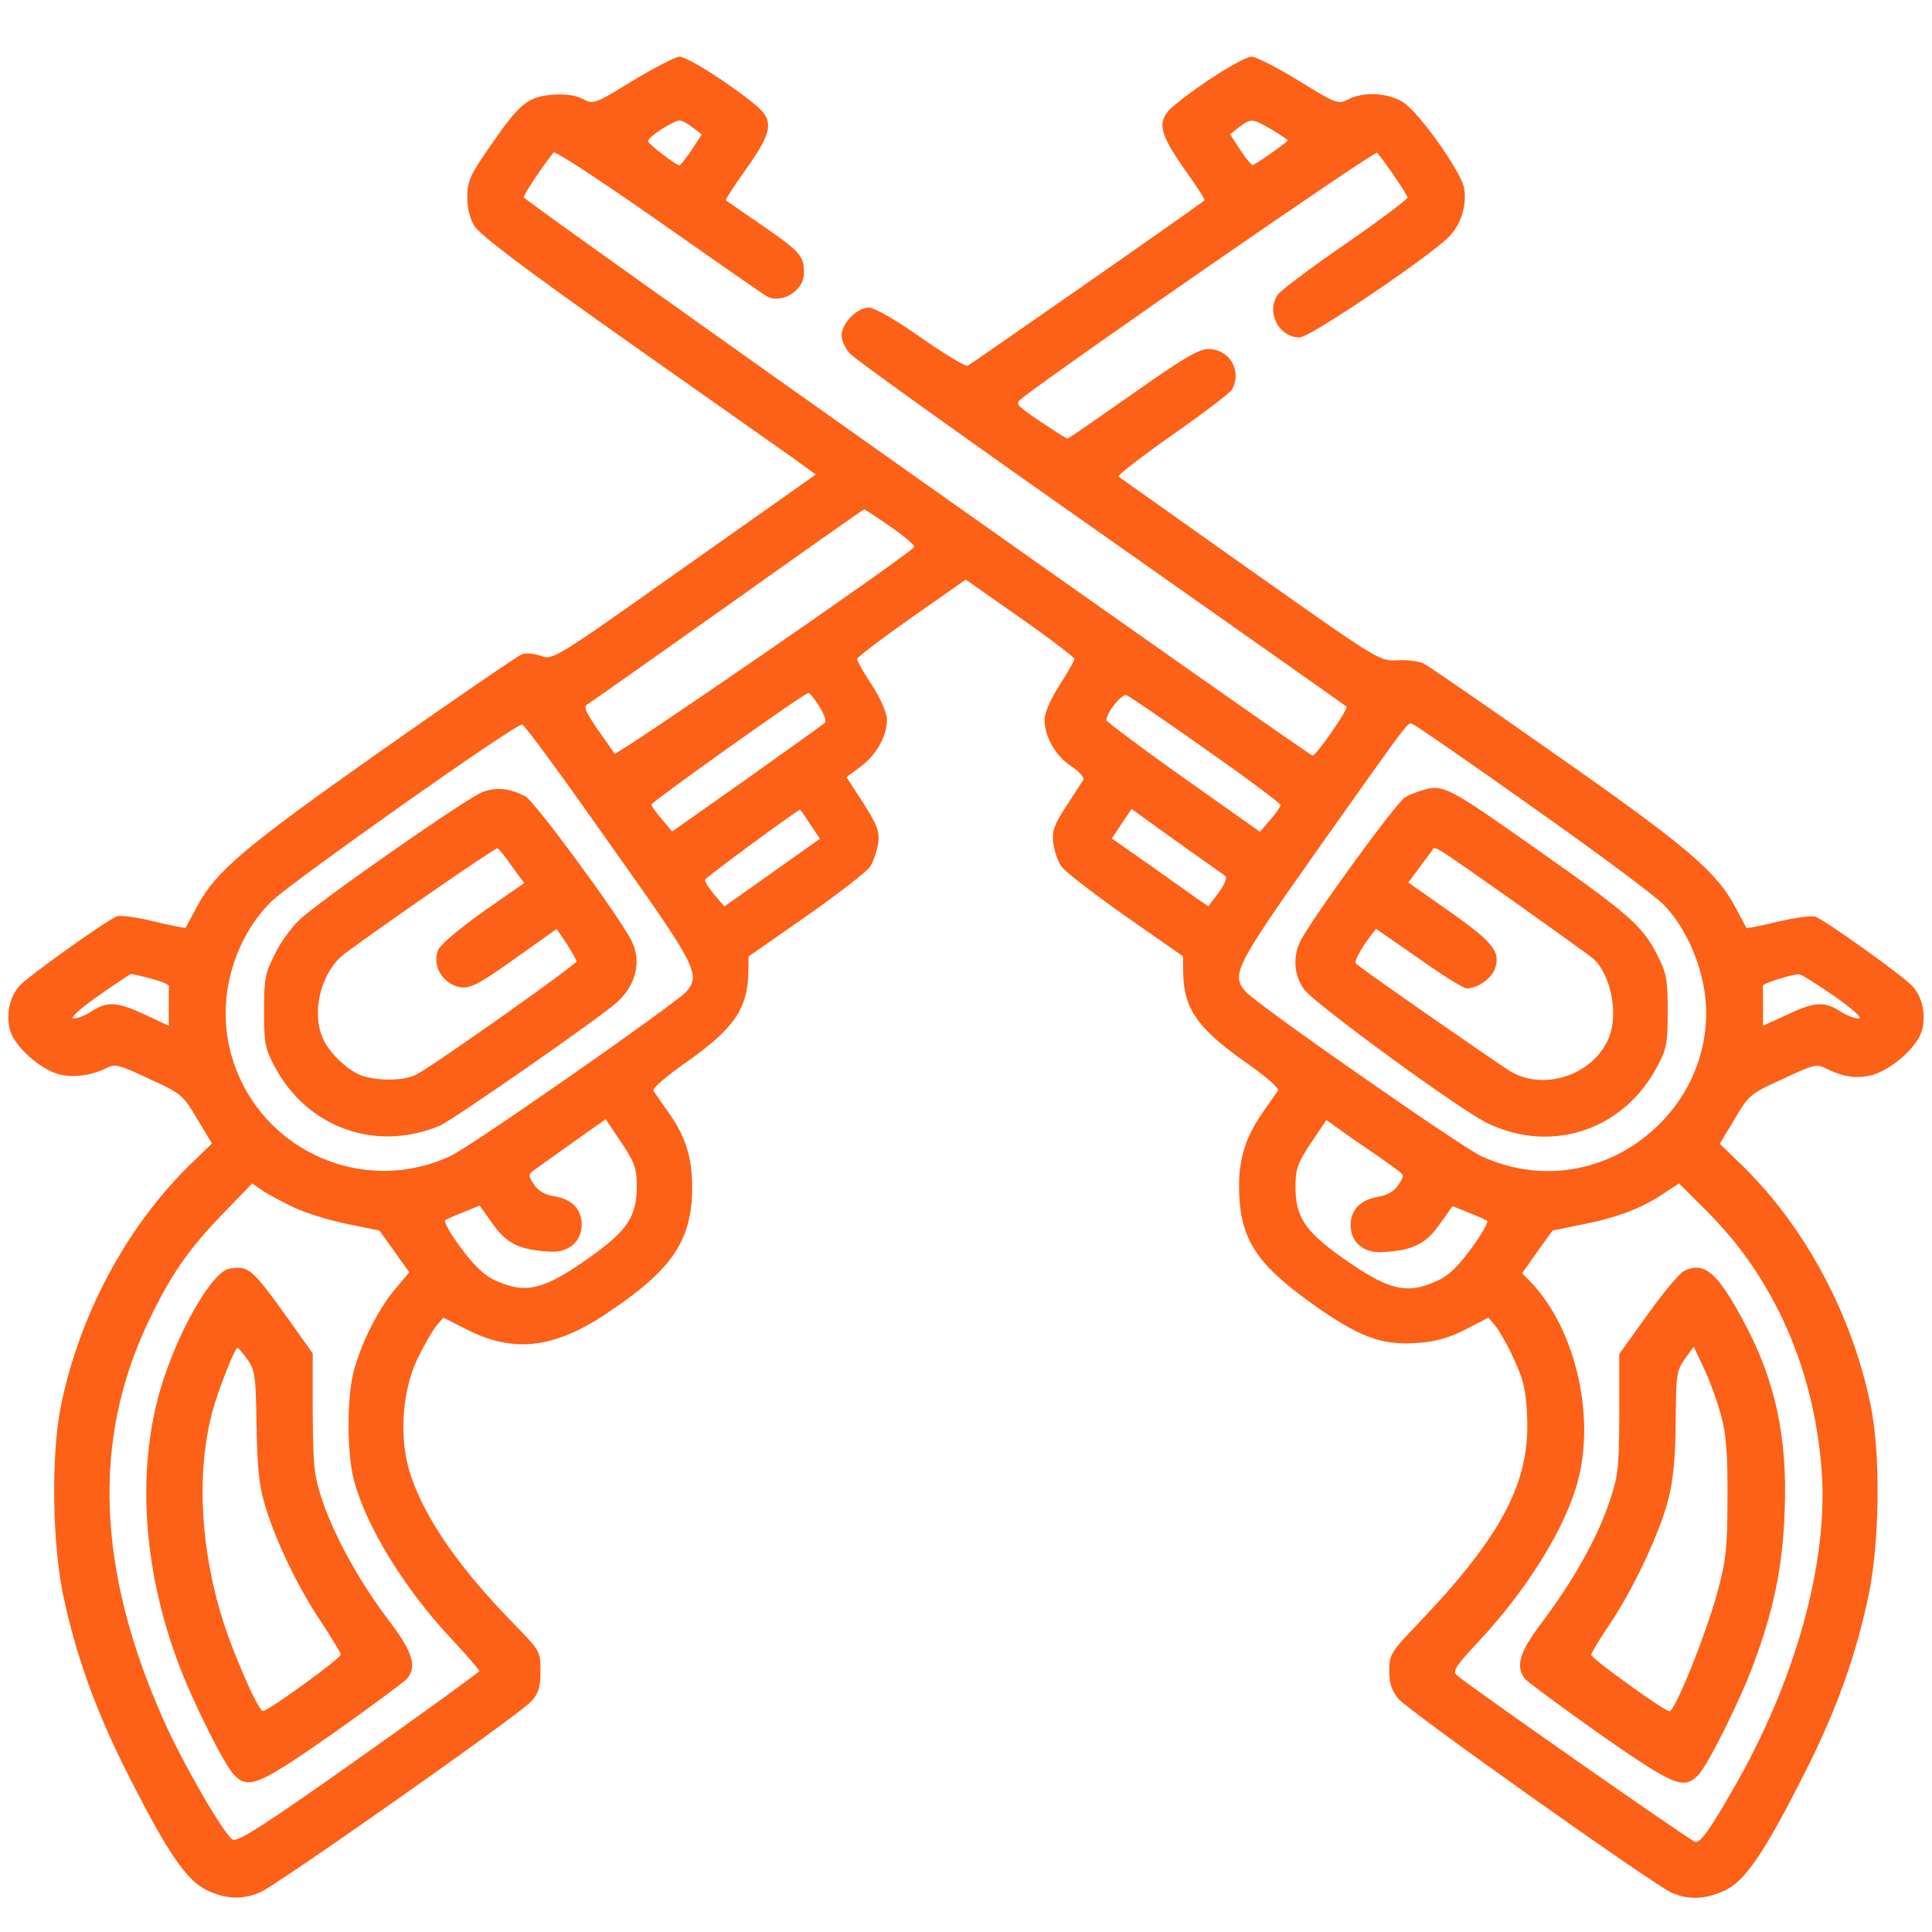
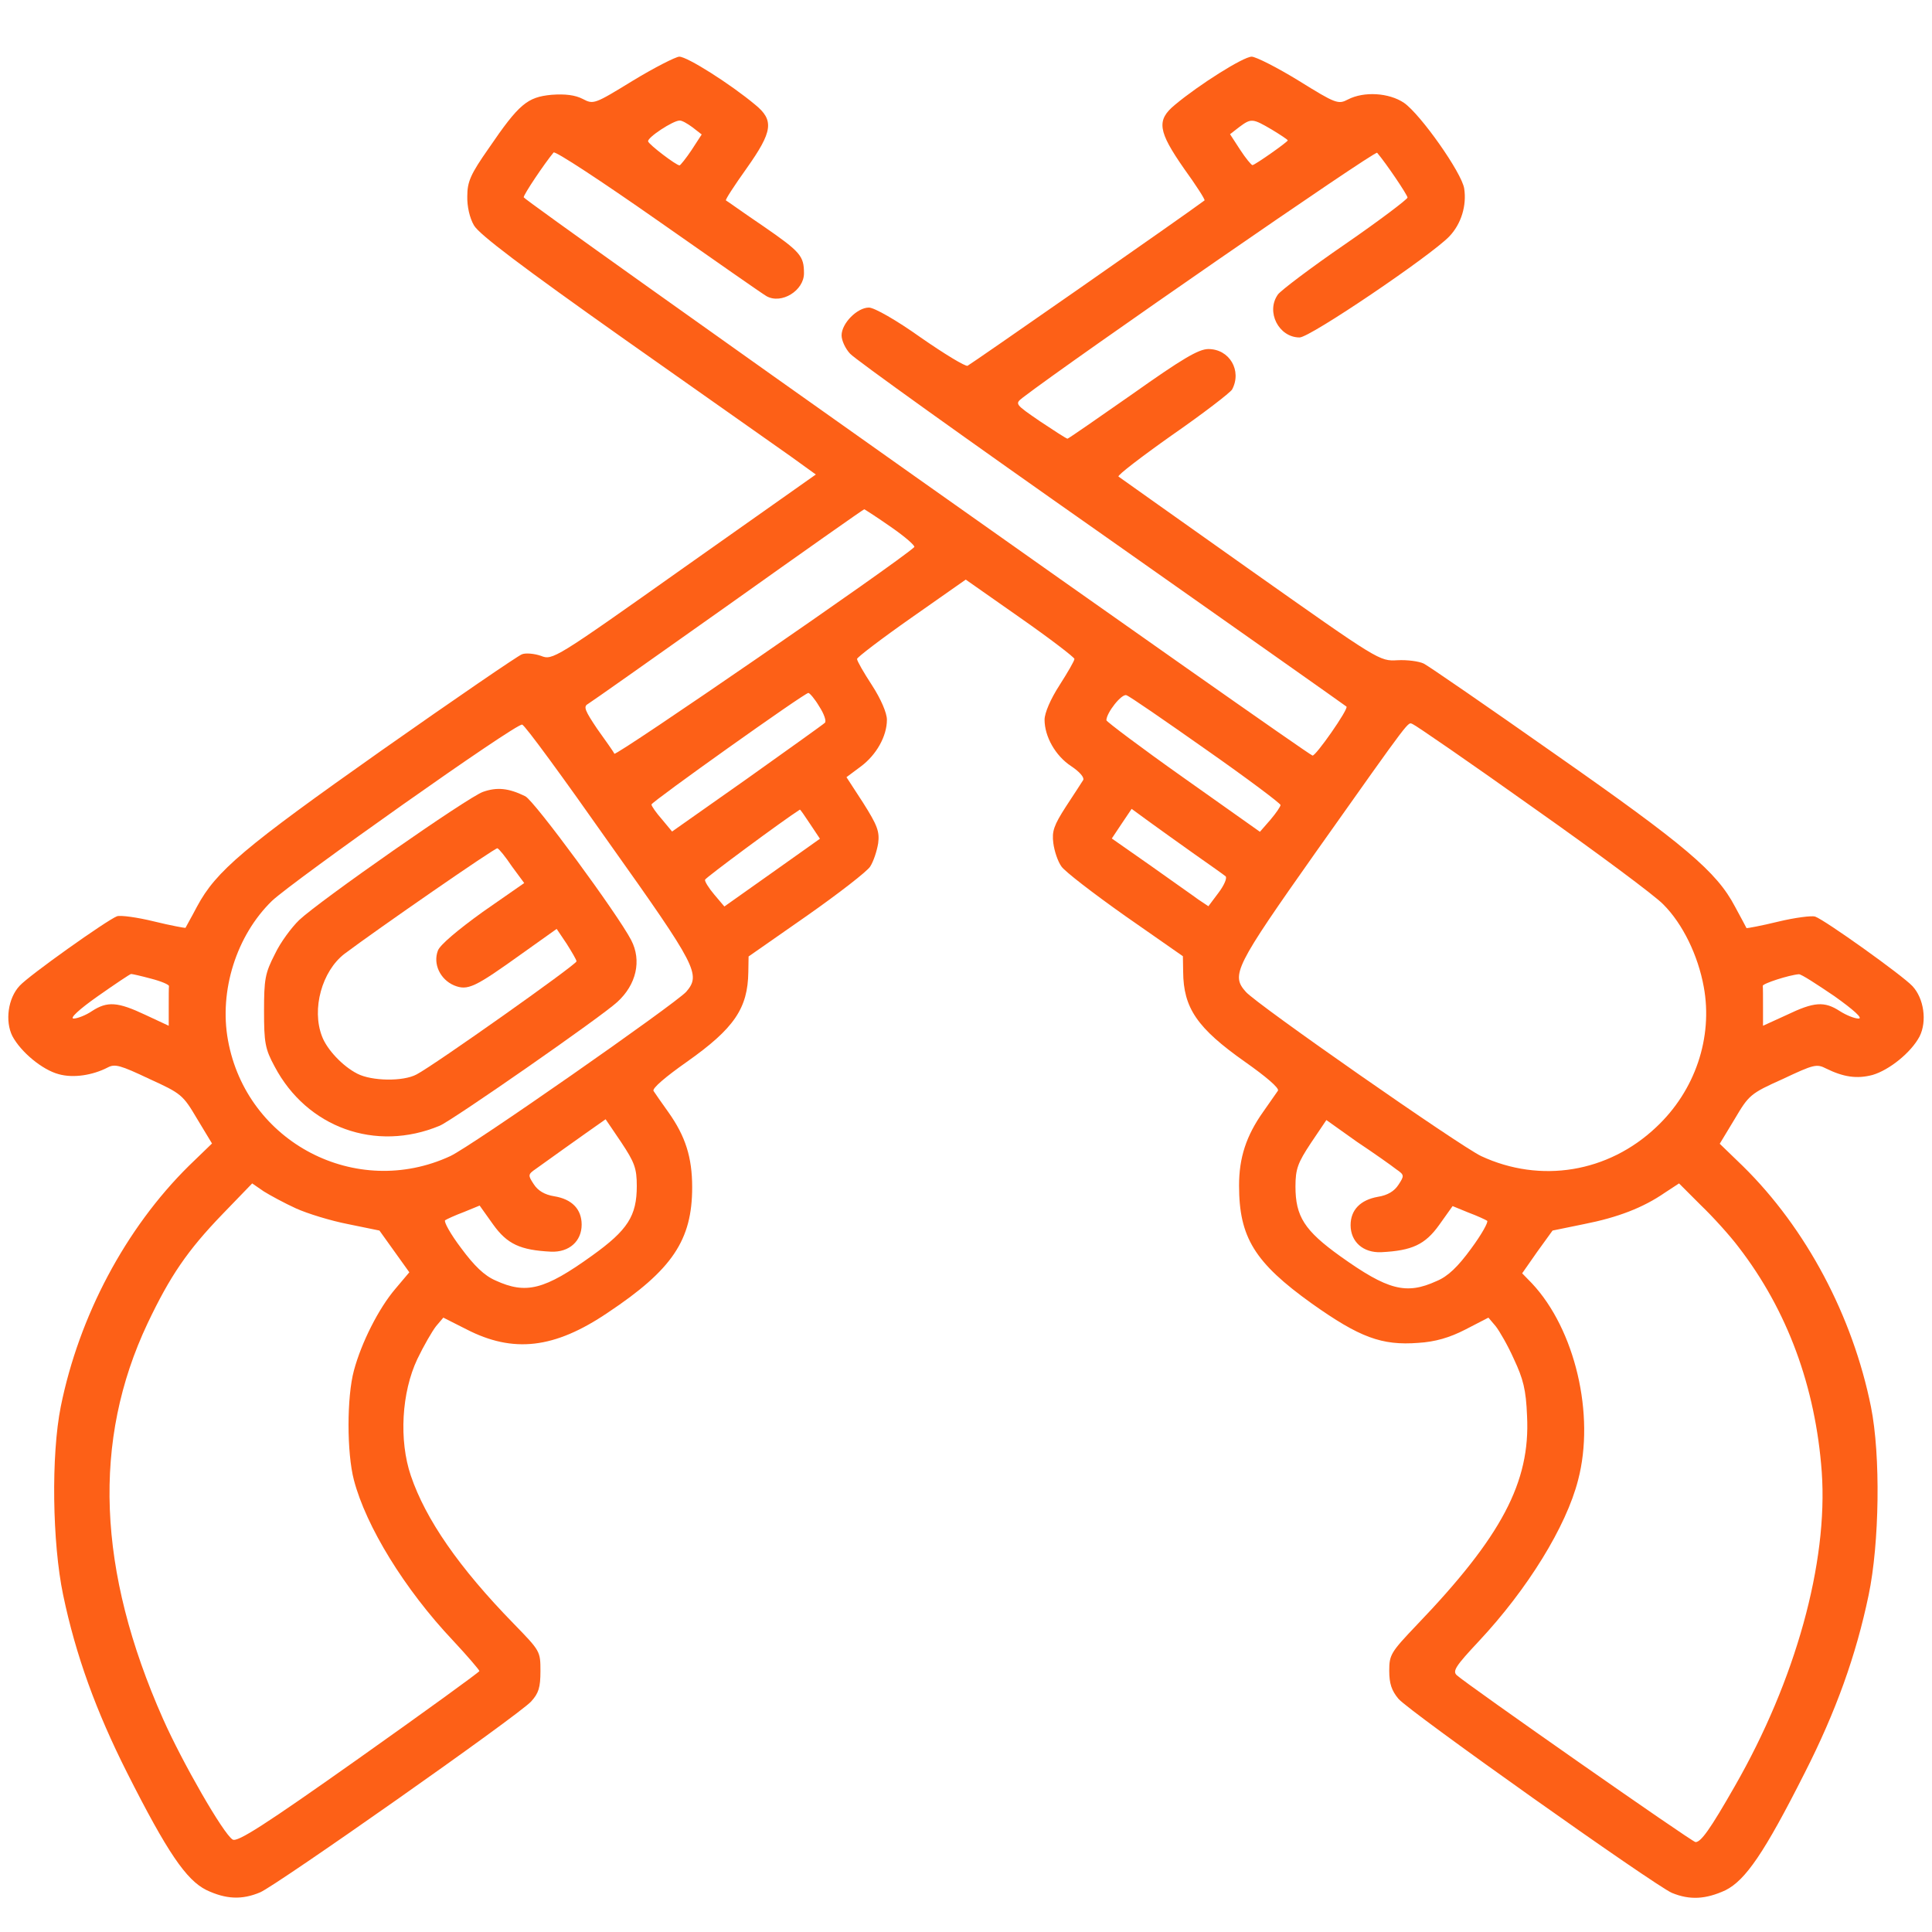
<svg xmlns="http://www.w3.org/2000/svg" version="1.1" id="Layer_1" x="0px" y="0px" viewBox="0 0 75 75" style="enable-background:new 0 0 75 75;" xml:space="preserve">
  <style type="text/css">
	.st0{display:none;}
	.st1{display:inline;}
	.st2{fill:#FFFFFF;}
	.st3{fill:#FD6017;}
</style>
  <g id="Layer_1_1_" class="st0">
    <g class="st1">
-       <path class="st2" d="M37.5,75L37.5,75C16.8,75,0,58.2,0,37.5l0,0C0,16.8,16.8,0,37.5,0l0,0C58.2,0,75,16.8,75,37.5l0,0    C75,58.2,58.2,75,37.5,75z" />
+       <path class="st2" d="M37.5,75L37.5,75C16.8,75,0,58.2,0,37.5l0,0C0,16.8,16.8,0,37.5,0l0,0l0,0    C75,58.2,58.2,75,37.5,75z" />
    </g>
  </g>
  <g transform="translate(0,512) scale(0.1,-0.1)">
    <path class="st3" d="M245.7,5088.7c-15-9.2-15.3-9.3-19.5-7.1c-2.9,1.5-6.8,2-12.1,1.6c-9.4-0.9-12.6-3.5-24.4-20.8   c-7-10-8.3-12.9-8.3-18.6c-0.1-3.9,0.9-8.4,2.6-11.3c2-3.5,18.7-16.1,58-43.9c30.4-21.4,59.6-42,65-45.8l9.7-7l-51-36   c-50.4-35.7-51.2-36.2-55.7-34.4c-2.6,0.9-6,1.2-7.4,0.6c-1.6-0.6-26-17.3-54.3-37.2c-53.6-37.8-64.4-46.9-71.8-60.7   c-2.3-4.4-4.4-8-4.5-8.3c-0.1-0.1-5.7,0.9-12.2,2.5c-6.5,1.6-13.1,2.5-14.4,2c-3.9-1.5-34.2-23-37.8-27c-4.5-4.8-5.7-13.7-2.8-19.5   c3.3-6.2,11.6-13.1,18-14.8c5.7-1.6,13.2-0.4,19,2.6c2.8,1.5,4.9,0.9,16.1-4.4c12.5-5.7,13.1-6.2,18.6-15.5l5.8-9.6l-9-8.7   c-24.6-24.3-42.6-58.3-49.7-93.4c-3.8-18.9-3.3-53,0.9-73.1c4.9-23.5,12.8-45.2,24.8-69c15.7-31.1,23-41.7,30.8-45.6   c7.6-3.6,13.8-3.9,20.9-0.9c6.2,2.6,100.3,68.7,105.2,74.1c2.9,3.2,3.6,5.4,3.6,11.8c0,7.7-0.1,7.8-10.3,18.3   c-21.4,21.9-34.3,40.7-40,57.5c-4.7,13.8-3.6,32.4,2.5,45.3c2.5,5.2,5.8,10.9,7.3,12.8l2.8,3.3l8.9-4.5c18.2-9.4,34.2-7.6,54.9,6.4   c25.1,16.7,32.8,28.2,32.8,48.7c0,11.6-2.6,19.8-9.2,29.1c-2.6,3.6-5.2,7.4-5.8,8.3c-0.6,1,4.7,5.5,12.8,11.2   c18.6,13.1,23.8,20.9,24,35l0.1,6l22.5,15.7c12.4,8.7,23.5,17.3,24.7,19.2c1.3,2,2.6,6,3.1,9c0.6,4.6-0.3,7-5.8,15.7l-6.5,10   l5.5,4.1c6.1,4.5,10.2,11.8,10.2,18.2c0,2.6-2.3,8-5.8,13.4c-3.2,4.9-5.8,9.4-5.8,10.2c0,0.6,9.4,7.8,21.1,16l21.1,14.8l21.1-14.8   c11.6-8.1,21.1-15.4,21.1-16c0-0.7-2.6-5.2-5.8-10.2c-3.5-5.4-5.8-10.8-5.8-13.4c0-6.5,4.2-14,10.3-18c3.3-2.2,5.2-4.4,4.7-5.4   c-0.6-0.9-3.5-5.5-6.7-10.3c-4.7-7.3-5.5-9.6-4.9-14.2c0.4-3.1,1.7-7,3.1-9c1.2-1.9,12.4-10.5,24.7-19.2l22.5-15.7l0.1-6   c0.1-14.1,5.4-21.9,24-35c8.1-5.7,13.4-10.2,12.8-11.2c-0.6-0.9-3.2-4.6-5.8-8.3c-6.5-9.2-9.3-17.7-9.3-28.5   c0-20.1,6-29.9,28.2-45.8c18.6-13.2,27.2-16.4,41.4-15.3c6.5,0.4,12.1,2,18.3,5.2l8.9,4.6l2.8-3.3c1.5-1.9,4.8-7.6,7.1-12.8   c3.6-7.7,4.7-11.8,5.1-22.1c1.3-25.7-9.9-46.8-42.9-81.2c-10-10.5-10.6-11.5-10.6-17.7c0-4.9,0.9-7.7,3.6-10.9   c4.4-5.1,99.1-72.2,106.1-75.3c7-2.9,13.2-2.5,20.8,1c7.8,3.9,15.1,14.5,30.8,45.6c12.1,23.8,19.9,45.5,24.8,69   c4.2,20.1,4.7,54.2,0.9,73.1c-7.1,35.2-25.1,69.2-49.7,93.4l-9,8.7l5.8,9.6c5.5,9.3,6.1,9.9,18.6,15.5c12.1,5.7,13.2,6,16.9,4.1   c6.7-3.3,11.9-4.1,18-2.5c6.5,1.9,15,8.7,18.3,15c2.9,5.8,1.7,14.7-2.8,19.5c-3.8,4.1-34,25.7-37.8,27c-1.3,0.4-7.8-0.4-14.4-2   c-6.5-1.6-12.1-2.6-12.2-2.5c-0.1,0.3-2.2,4.1-4.5,8.4c-7.1,13.5-19.3,23.8-69.6,59c-26.3,18.5-49.4,34.4-51.2,35.3   c-1.9,0.9-6.4,1.5-10.2,1.3c-7-0.4-7.1-0.3-57.1,35c-27.6,19.5-50.6,35.9-51.2,36.3c-0.6,0.4,8.9,7.7,20.8,16.1   c12.1,8.4,22.5,16.4,23.3,17.7c3.9,7.3-1,15.7-9.2,15.7c-3.8,0-10.2-3.8-29.4-17.4c-13.7-9.6-25-17.4-25.3-17.4   c-0.4,0-5.2,3.1-10.6,6.7c-9.9,6.8-9.9,6.8-6.7,9.3c19.6,15,136.6,95.9,137.5,95c3.5-4.1,11.8-16.4,11.8-17.4   c-0.1-0.7-10.9-8.9-24.1-18c-13.4-9.2-25-18-26.2-19.6c-4.8-6.7,0.3-16.7,8.4-16.7c4.1,0,51,31.8,58.1,39.2   c4.7,4.9,6.8,12.1,5.8,18.6c-0.9,6.1-17,28.9-23.4,33.3c-5.8,3.9-15.5,4.5-21.7,1.3c-3.8-2-4.7-1.7-19.2,7.3   c-8.3,5.1-16.6,9.3-18.2,9.3c-3.2,0-20.5-10.9-29.8-18.7c-7.3-6-6.5-10.3,3.5-24.7c4.7-6.5,8.3-12.1,8-12.4c-8-6-91-63.8-92-64.2   c-0.9-0.3-9,4.6-18.2,11c-9.4,6.7-18,11.6-20.1,11.6c-4.5,0-10.6-6.1-10.6-10.8c0-2,1.5-5.2,3.3-7.1c1.7-2,45.8-33.6,97.7-70   c52-36.6,94.7-66.7,95-67c0.9-0.9-12.1-19.5-13.2-19c-2.8,0.9-306.2,215.5-306.2,216.7c-0.1,1,8.1,13.2,11.6,17.4   c0.6,0.7,18.7-11.2,40.4-26.4s40.7-28.5,42.3-29.4c5.8-3.2,14.5,2.2,14.5,8.9s-1.3,8.3-15.8,18.3c-7.7,5.2-14.2,9.9-14.5,10   c-0.3,0.3,3.3,5.8,8,12.4c10.2,14.4,10.8,18.7,3.3,24.8c-9.6,8-26.3,18.6-29.4,18.6C262.4,5098,254.1,5093.8,245.7,5088.7z    M268.8,5070.6l3.6-2.8l-3.9-6c-2.2-3.3-4.4-6-4.7-6c-1.3,0-11.8,8-12.2,9.3c-0.4,1.5,9.7,8.1,12.2,8.1   C264.7,5073.3,266.9,5072,268.8,5070.6z M493.7,5069.7c3.3-2,6.2-3.9,6.2-4.2c0-0.6-12.8-9.6-13.7-9.6c-0.4,0-2.6,2.6-4.8,6l-3.9,6   l3.6,2.8C485.7,5074.1,486.2,5074.1,493.7,5069.7z M345.9,4915.4c5.5-3.8,9.6-7.4,9-7.8c-6.7-6.2-115.7-81.2-116.4-80.2   c-0.4,0.9-3.5,5.2-6.7,9.7c-4.7,7-5.4,8.6-3.6,9.6c1.2,0.7,25.7,18,54.5,38.4c28.8,20.5,52.5,37.2,52.8,37.2   C335.8,4922.2,340.6,4919.1,345.9,4915.4z M318,4845.8c1.9-2.9,2.9-5.8,2.2-6.4c-0.6-0.6-14.2-10.3-30.2-21.7l-29.1-20.5l-3.9,4.7   c-2.3,2.6-4.1,5.2-4.1,5.8c0,1,59.4,43.3,60.9,43.3C314.3,4851,316.3,4848.7,318,4845.8z M468.2,4829c16-11.2,28.9-20.9,28.9-21.5   c0-0.6-1.7-3.1-3.9-5.7l-4.1-4.7l-29.8,21.1c-16.4,11.6-29.8,21.7-29.8,22.2c0,2.9,6,10.5,7.8,9.7   C438.4,4849.8,452.3,4840.2,468.2,4829z M236.5,4792.7c34.2-48.1,35.6-51,29.9-57.7c-4.4-4.8-83.4-60-91.6-63.8   c-36.5-16.9-79.1,5.2-86.3,45c-3.5,19.2,3.3,40.7,17.1,54.1c8.3,7.8,95,69.2,97.1,68.4C203.7,4838.6,218.8,4817.9,236.5,4792.7z    M595.3,4806.4c24.7-17.4,47.4-34.3,50.4-37.5c7.6-7.6,13.5-19.9,15.7-32c3.6-19.6-3.3-40.3-18.5-54.5   c-18.6-17.6-44.9-21.9-67.9-11.2c-8.1,3.8-87.3,59-91.4,63.8c-5.8,6.5-4.2,9.7,27.2,54.2c38.1,53.8,35.6,50.4,37.6,49.7   C549.5,4838.5,570.6,4824,595.3,4806.4z M314.5,4800.1l3.8-5.7l-18.6-13.2l-18.5-13.1l-3.9,4.6c-2.2,2.6-3.8,5.2-3.6,5.8   c0.1,0.7,30.2,23,36.8,27.2C310.6,4805.9,312.4,4803.3,314.5,4800.1z M463.6,4788.5c6-4.2,11.5-8.1,12.2-8.7   c0.6-0.7-0.6-3.5-2.8-6.4l-3.9-5.2l-3.9,2.6c-2,1.5-10.5,7.4-18.6,13.2l-15,10.5l3.8,5.7l3.9,5.8l6.7-4.9   C449.7,4798.4,457.7,4792.7,463.6,4788.5z M58.6,4740.1c3.9-1,7-2.3,7-2.9c-0.1-0.6-0.1-4.2-0.1-8.3v-7.1l-9,4.2   c-10.8,5.1-14.8,5.4-20.8,1.5c-2.3-1.6-5.7-2.9-7.1-2.9c-1.7,0,2,3.5,9.4,8.7c6.7,4.7,12.5,8.6,12.9,8.6   C51.4,4741.9,54.9,4741.1,58.6,4740.1z M712.1,4733.3c7.6-5.4,11.2-8.7,9.4-8.7c-1.6,0-4.8,1.3-7.3,2.9c-6,3.9-10,3.6-20.6-1.5   l-9.2-4.2v7.1c0,4.1,0,7.7-0.1,8.4c0,0.9,10.2,4.2,14,4.5C699.2,4741.9,705.3,4737.9,712.1,4733.3z M241.2,4676.5   c5.1-7.7,6-10,6-16.9c0-11.6-3.5-17.1-17.3-27c-18.6-13.4-25.7-15.1-37.5-9.7c-4.4,1.9-8.3,5.7-13.4,12.6   c-4.1,5.4-6.8,10.3-6.2,10.8c0.6,0.4,3.8,1.9,7.3,3.2l6.1,2.5l5.2-7.3c5.5-7.7,10.6-10,22.5-10.6c7.1-0.3,11.9,4.1,11.9,10.5   c0,6-3.8,9.9-10.6,11c-3.8,0.6-6.4,2.2-8,4.7c-2.3,3.5-2.3,3.8,0.9,6c16,11.5,26.7,19,27,19.2   C235.2,4685.3,238,4681.3,241.2,4676.5z M542,4666.1c3.2-2.2,3.2-2.5,0.9-6c-1.6-2.5-4.2-4.1-8-4.7c-6.8-1.2-10.6-5.1-10.6-11   c0-6.4,4.8-10.8,11.9-10.5c11.9,0.6,17,2.9,22.5,10.6l5.2,7.3l6.1-2.5c3.5-1.3,6.7-2.8,7.3-3.2c0.6-0.4-2.2-5.4-6.2-10.8   c-5.1-7-9-10.8-13.4-12.6c-11.8-5.4-18.9-3.6-37.5,9.7c-13.8,9.9-17.3,15.4-17.3,27c0,6.8,0.9,9.2,6,16.9l6,8.9l11.8-8.4   C533.3,4672.4,540.1,4667.6,542,4666.1z M114.9,4650.9c4.4-2,13.5-4.8,20.2-6.1l12.2-2.5l5.8-8.1l5.8-8.1l-5.4-6.4   c-6.5-7.6-13.2-20.9-16.1-31.7c-2.8-10.3-2.8-32,0-42.6c4.7-17.9,19.6-42.3,38.4-62.2c5.7-6.1,10.3-11.5,10.3-11.9   c0-0.4-21.1-15.7-46.8-33.9c-36.6-25.9-47.2-32.7-49-31.5c-3.6,2.2-19.6,30.1-27,46.8c-25.6,57.7-27.5,108.1-6,153.6   c8.7,18.3,15.4,28.2,29.1,42.4l11.5,11.9l4.5-3.1C104.8,4656,110.5,4652.9,114.9,4650.9z M674.9,4635.9   c19-24.6,29.9-54.4,32.3-87.3c2.5-35.3-10.2-80.9-33.7-121.9c-9.7-17-13.2-21.8-15.3-21.8c-1.3,0-88.9,61.3-92.7,64.8   c-1.7,1.6-0.4,3.6,8.6,13.2c18.9,20.2,33.9,44.5,38.5,62.5c6.7,25.4-1.2,58.6-17.9,76.4l-3.8,3.9l5.8,8.3l6,8.3l12.2,2.5   c13.2,2.6,23,6.4,31.4,12.2l5.5,3.6l8.4-8.4C664.9,4647.7,671.6,4640.3,674.9,4635.9z" />
    <path class="st3" d="M187.5,4812.6c-5.8-2-63.5-42.3-71.4-49.8c-2.9-2.8-7.3-8.7-9.4-13.2c-3.8-7.4-4.2-9.7-4.2-22.1   c0-12.2,0.4-14.7,4.1-21.5c12.5-23.7,39.2-33.4,64.1-23c4.8,2,62.5,42.1,68.9,48c7.4,6.7,9.6,16.1,5.4,24.1   c-5.2,10-37.6,54.1-41.1,55.8C197.4,4814.1,192.9,4814.5,187.5,4812.6z M198.7,4783.7l4.8-6.5l-16.1-11.2c-9.7-7-16.6-12.8-17.4-15   c-2-5.2,0.9-11.2,6.2-13.5c5.4-2.2,8-0.9,26.7,12.5l13.2,9.4l3.9-5.8c2-3.2,3.8-6.2,3.8-6.8c-0.1-1.3-55.2-40.3-62.1-43.9   c-5.2-2.8-17.4-2.6-23,0.3c-5.7,2.9-11.8,9.4-13.7,14.5c-4.1,10.6,0,25.3,8.7,32c12.5,9.4,58.7,41.4,59.4,41   C193.8,4790.4,196.3,4787.3,198.7,4783.7z" />
-     <path class="st3" d="M552.1,4813.2c-2-0.6-5.1-1.7-6.7-2.8c-3.1-1.5-36-46.8-40.4-55.4c-3.2-6.1-2.8-13.4,1.2-19   c3.5-5.2,61.3-47.5,71.6-52.2c25-11.8,52.8-2.3,65.7,22.5c3.5,6.4,3.9,9,3.9,21.1c0,12.4-0.4,14.7-4.2,22.2   c-5.7,10.9-10.5,15.3-45.2,39.7C561.9,4814.8,560.3,4815.7,552.1,4813.2z M587.9,4769.9c15.1-10.8,28.9-20.6,30.4-21.9   c6.8-5.8,10-20.9,6.5-30.2c-5.5-14.7-25-21.7-38.5-13.7c-4.2,2.6-56.7,38.9-60,41.9c-0.7,0.6,2,5.8,5.4,10.2l2.5,3.2l16.6-11.5   c9-6.4,17.4-11.6,18.5-11.6c4.1,0,9.2,3.5,10.8,7.1c2.8,6.8-0.1,10.6-17.3,22.7l-16.1,11.3l3.9,5.2c2,2.9,4.5,6.1,5.2,7   C557.2,4791.7,554.2,4793.6,587.9,4769.9z" />
-     <path class="st3" d="M89,4627.5c-6.1-1-18.3-21.2-25.4-42.6c-10.8-32.4-8.7-72.7,5.8-111c5.1-13.8,17.4-38.5,21.2-42.6   c5.7-6.1,9.4-4.7,38.7,15.8c14.8,10.5,27.9,20.2,28.9,21.4c3.6,4.7,2,10.2-6.8,21.8c-11.5,15.1-20.9,32.1-25.9,46.1   c-3.6,10.8-3.9,13.2-4.1,34.9v23.3l-9.3,13.1C97.7,4627.8,96.6,4628.7,89,4627.5z M96.1,4592.2c2.9-4.1,3.2-6.4,3.5-25.9   c0.3-16.9,1-23.3,3.5-31.4c4.1-13.5,12.9-31.8,21.9-45c3.9-6.1,7.3-11.5,7.3-12.2c0-1.5-28.2-21.9-30.2-21.9   c-1.3,0-6.1,9.9-11.9,24.7c-12.9,33.1-15.3,71.1-5.7,98.1c3.2,9.4,7,18.2,7.7,18.2C92.6,4596.7,94.4,4594.6,96.1,4592.2z" />
-     <path class="st3" d="M653.7,4626.6c-1.7-0.9-8.1-8.4-14.1-16.9l-11-15.3v-23.3c-0.1-21.7-0.4-24.1-4.1-34.9   c-4.8-14-14.4-30.8-26-46.1c-8.7-11.5-10.3-17-6.5-21.8c0.9-1.2,14-10.8,28.9-21.4c29.1-20.3,32.8-21.9,38.5-15.8   c3.8,4.1,16.1,28.8,21.2,42.6c7.8,20.8,11.5,37.9,12.2,59.7c1.2,28.9-3.8,51.6-16.4,74.5C666.5,4626.3,661.4,4630.4,653.7,4626.6z    M668.1,4570.5c2-7.3,2.6-14.5,2.5-32c0-19.5-0.6-24.4-3.9-36.6c-4.1-15.3-16.4-46.2-18.6-46.2c-2,0-30.4,20.5-30.4,21.9   c0,0.7,3.3,6.2,7.4,12.2c9.3,14,19,34.7,22.5,48c1.9,7.3,2.8,16,2.9,29.9c0.1,18.3,0.3,20.2,3.5,24.7l3.5,4.8l4.1-8.7   C663.8,4583.9,666.7,4575.8,668.1,4570.5z" />
  </g>
</svg>